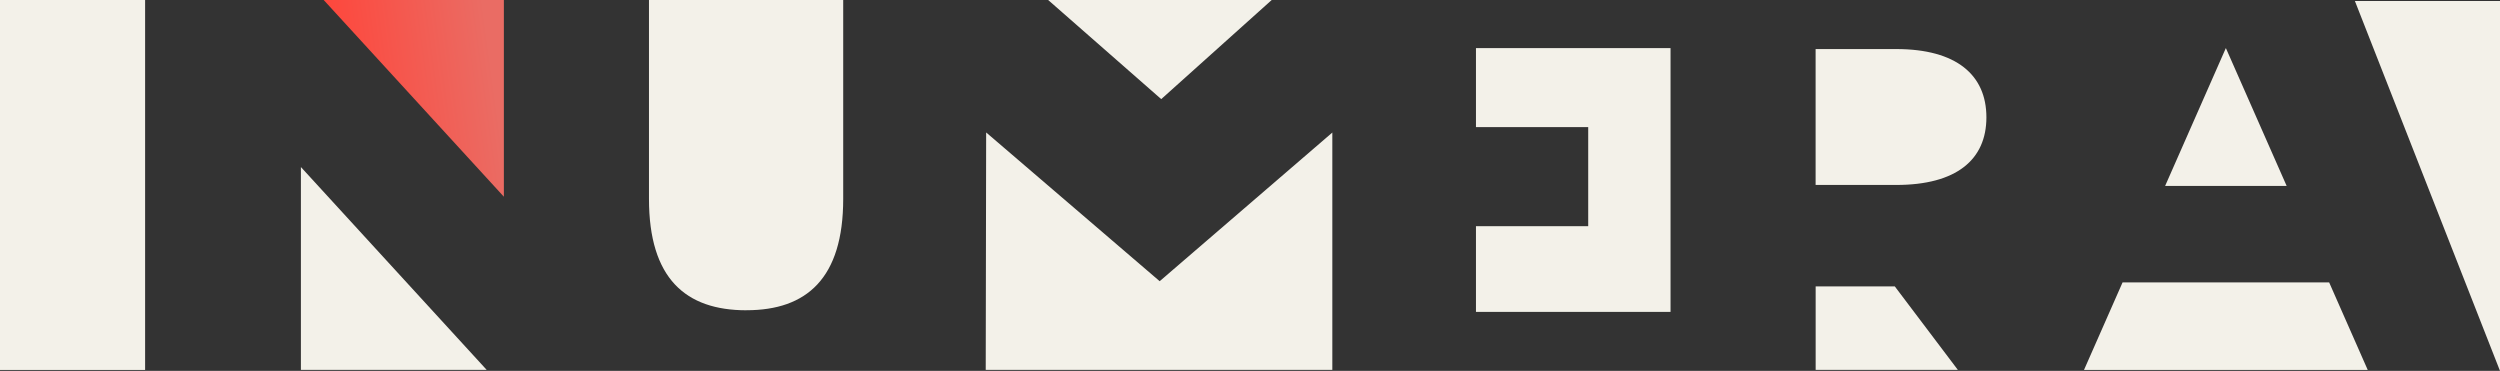
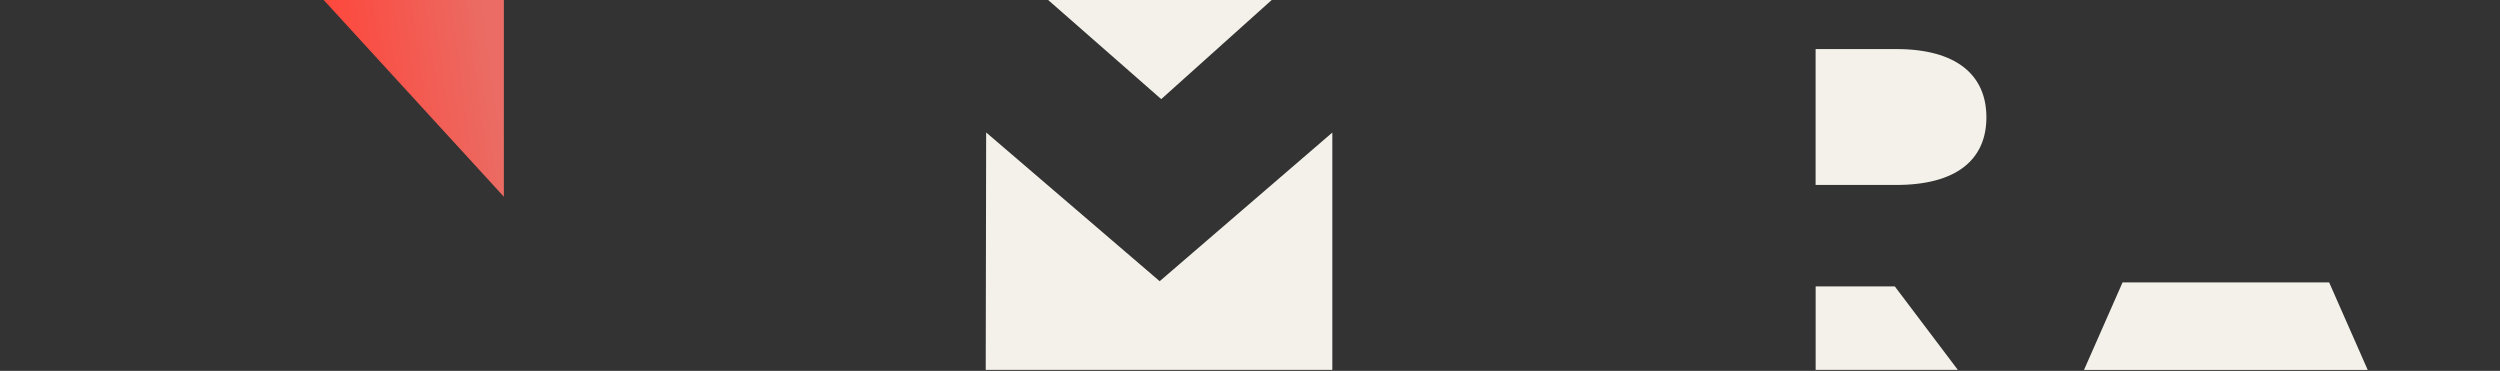
<svg xmlns="http://www.w3.org/2000/svg" width="701" height="104" viewBox="0 0 701 104" fill="none">
  <rect x="0" y="0" width="701" height="104" fill="#333333" stroke="none" />
  <g clip-path="url(#clip0_377_766)">
-     <path d="M413.861 35.642H445.335V63.423H413.861V87.453H468.42V13.489H413.861V35.642Z" fill="#F3F1E9" />
    <path d="M531.709 13.757H509.097V51.86H531.709C548.562 51.86 556.988 44.792 556.988 32.9C556.988 21.007 548.562 13.757 531.709 13.757Z" fill="#F3F1E9" />
-     <path d="M209.313 86.99C226.166 86.99 236.435 78.07 236.435 55.759V0H181.973V55.771C181.973 78.082 192.242 87.002 209.301 87.002" fill="#F3F1E9" />
    <path d="M509.109 80.3V103.72H548.986L531.297 80.3H509.109Z" fill="#F3F1E9" />
    <path d="M141.284 0H90.763L141.284 55.162V0Z" fill="url(#paint0_linear_377_766)" />
    <path d="M325.173 78.85L276.518 37.14L276.397 103.72H373.585V37.165L325.173 78.85Z" fill="#F3F1E9" />
-     <path d="M84.373 103.72H136.47L84.373 46.84V103.72Z" fill="#F3F1E9" />
    <path d="M356.586 0H293.903L325.608 27.794L356.586 0Z" fill="#F3F1E9" />
-     <path d="M660.311 0.28H701V104L660.311 0.28Z" fill="#F3F1E9" />
-     <path d="M40.689 0H0V103.732H40.689V0Z" fill="#F3F1E9" />
+     <path d="M40.689 0H0V103.732V0Z" fill="#F3F1E9" />
    <path d="M653.097 79.191H595.167L584.353 103.732H663.912L653.097 79.191Z" fill="#F3F1E9" />
-     <path d="M641.179 52.14L624.133 13.477L607.098 52.14H641.179Z" fill="#F3F1E9" />
  </g>
  <defs>
    <linearGradient id="paint0_linear_377_766" x1="135.863" y1="3.065" x2="89.598" y2="9.342" gradientUnits="userSpaceOnUse">
      <stop stop-color="#EA6C64" />
      <stop offset="1" stop-color="#FF453A" />
    </linearGradient>
    <clipPath id="clip0_377_766">
      <rect width="701" height="104" fill="white" />
    </clipPath>
  </defs>
</svg>